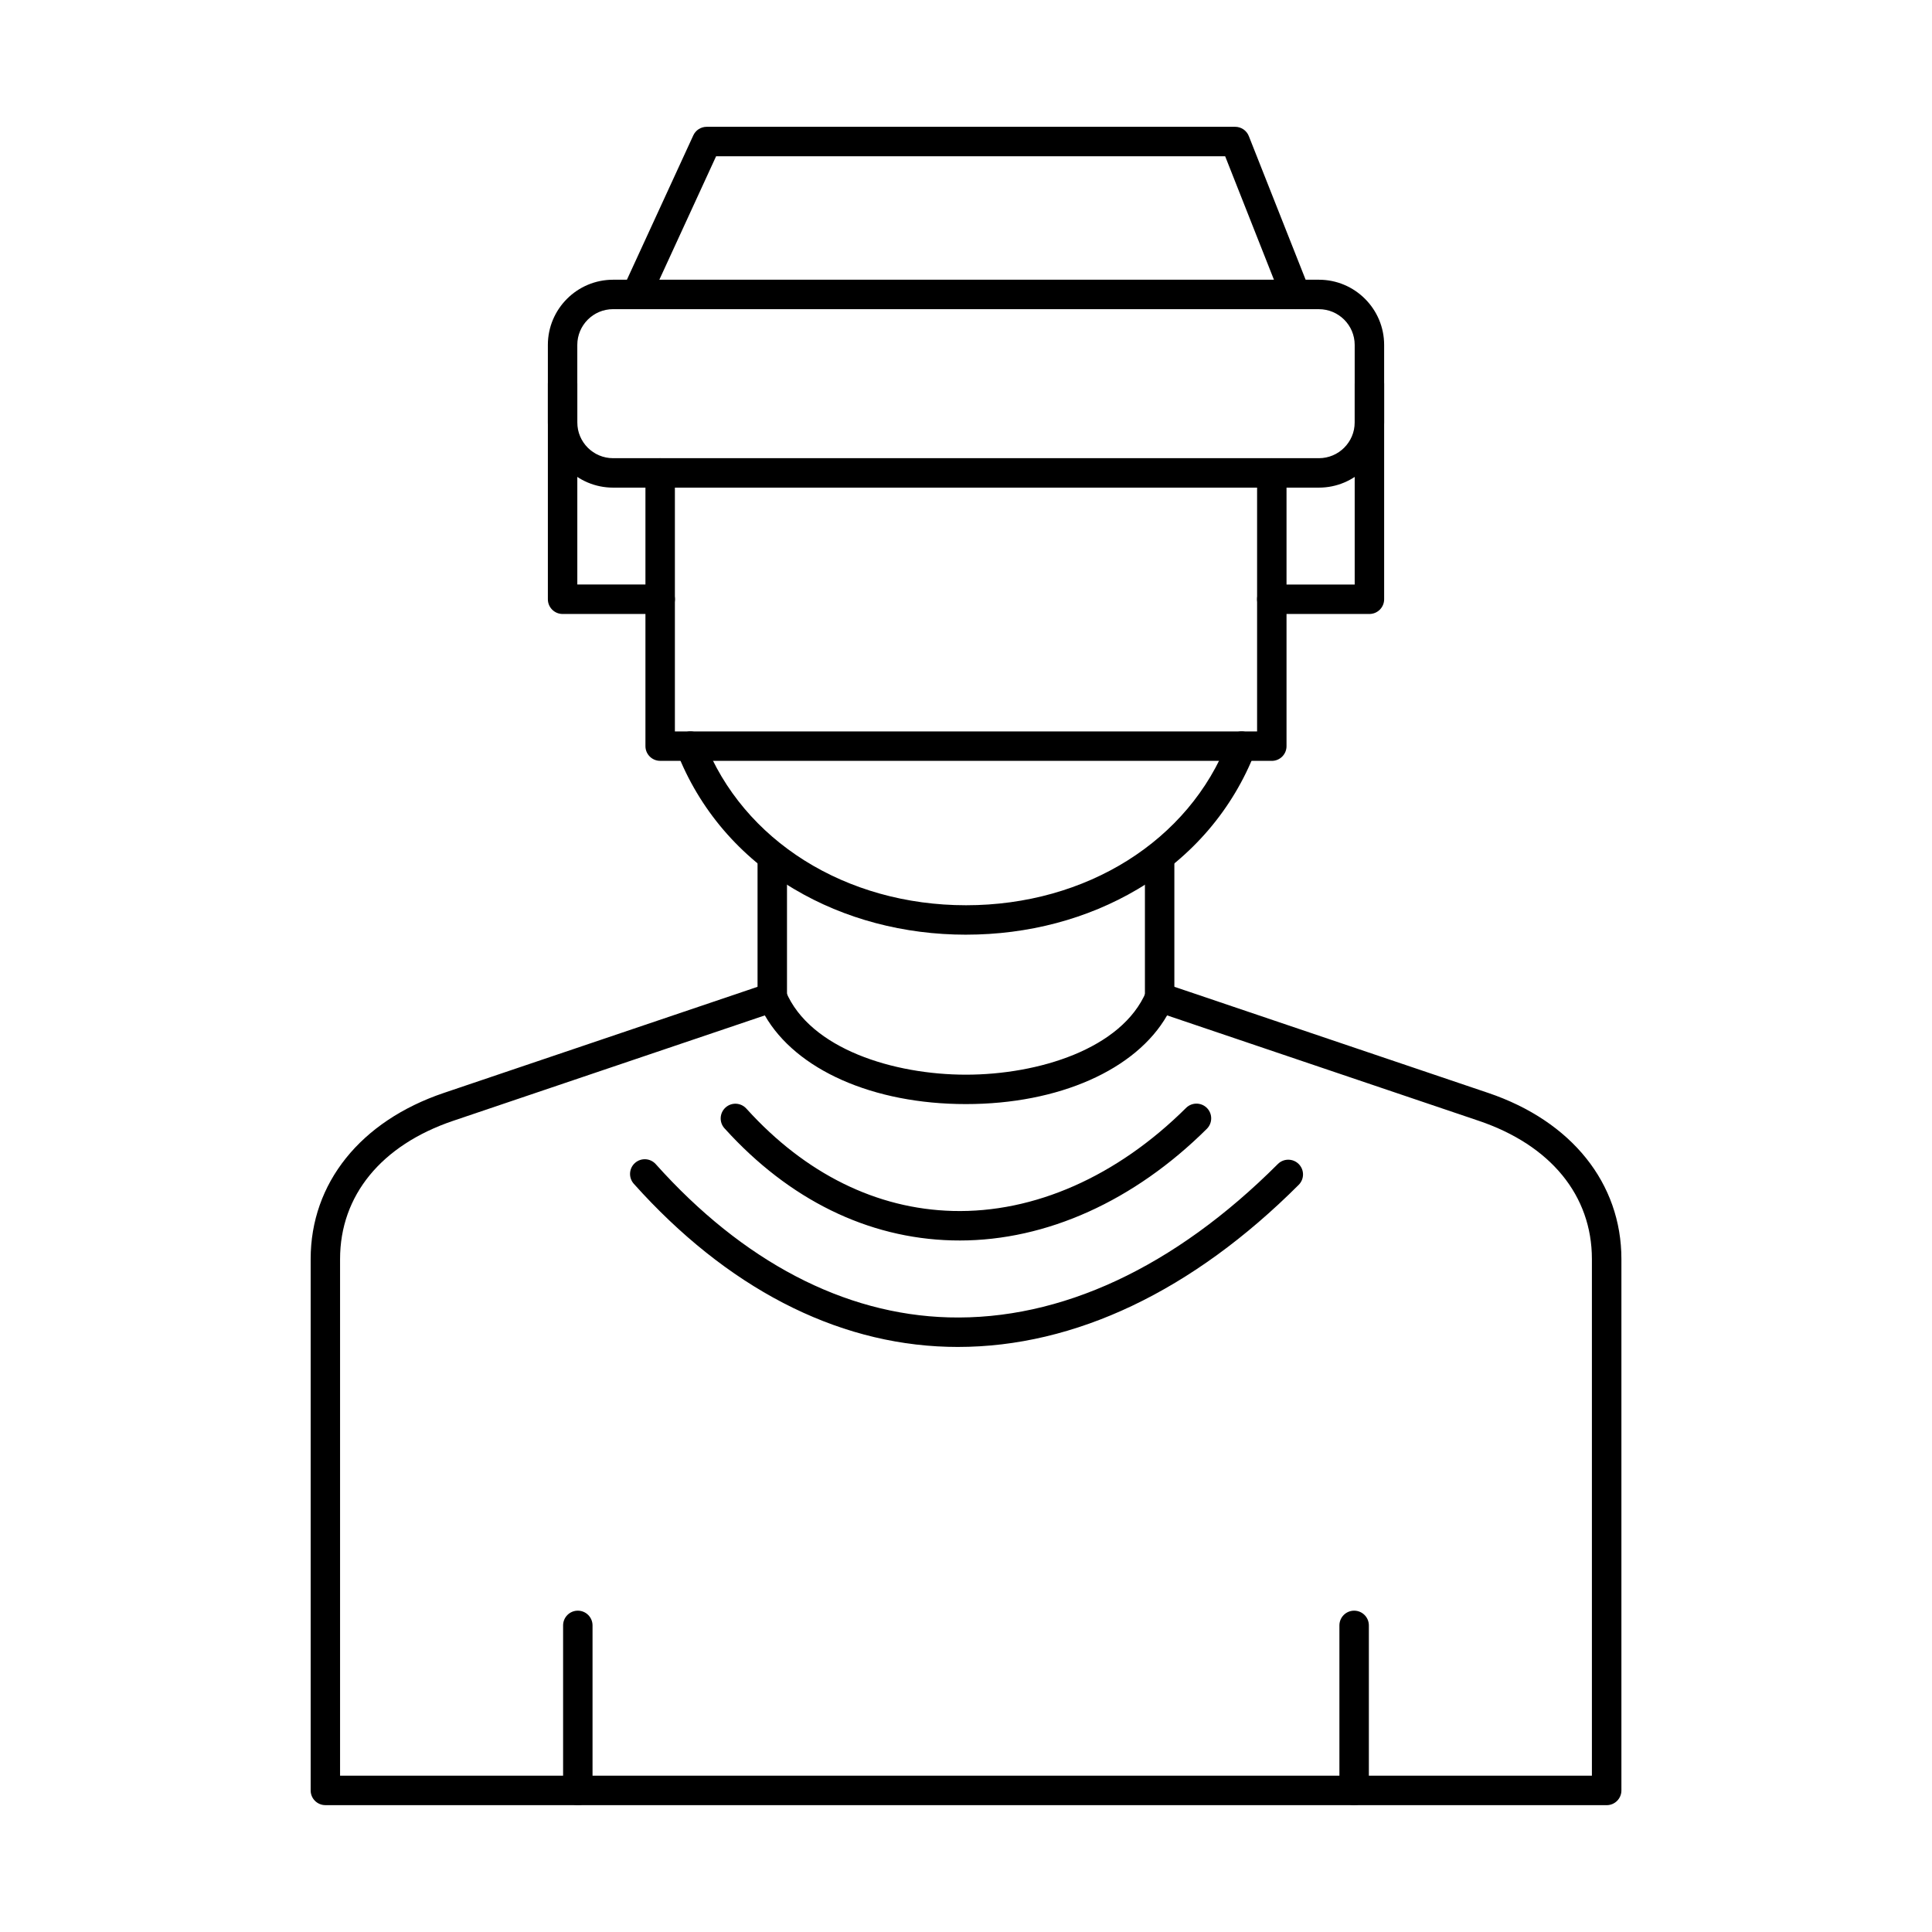
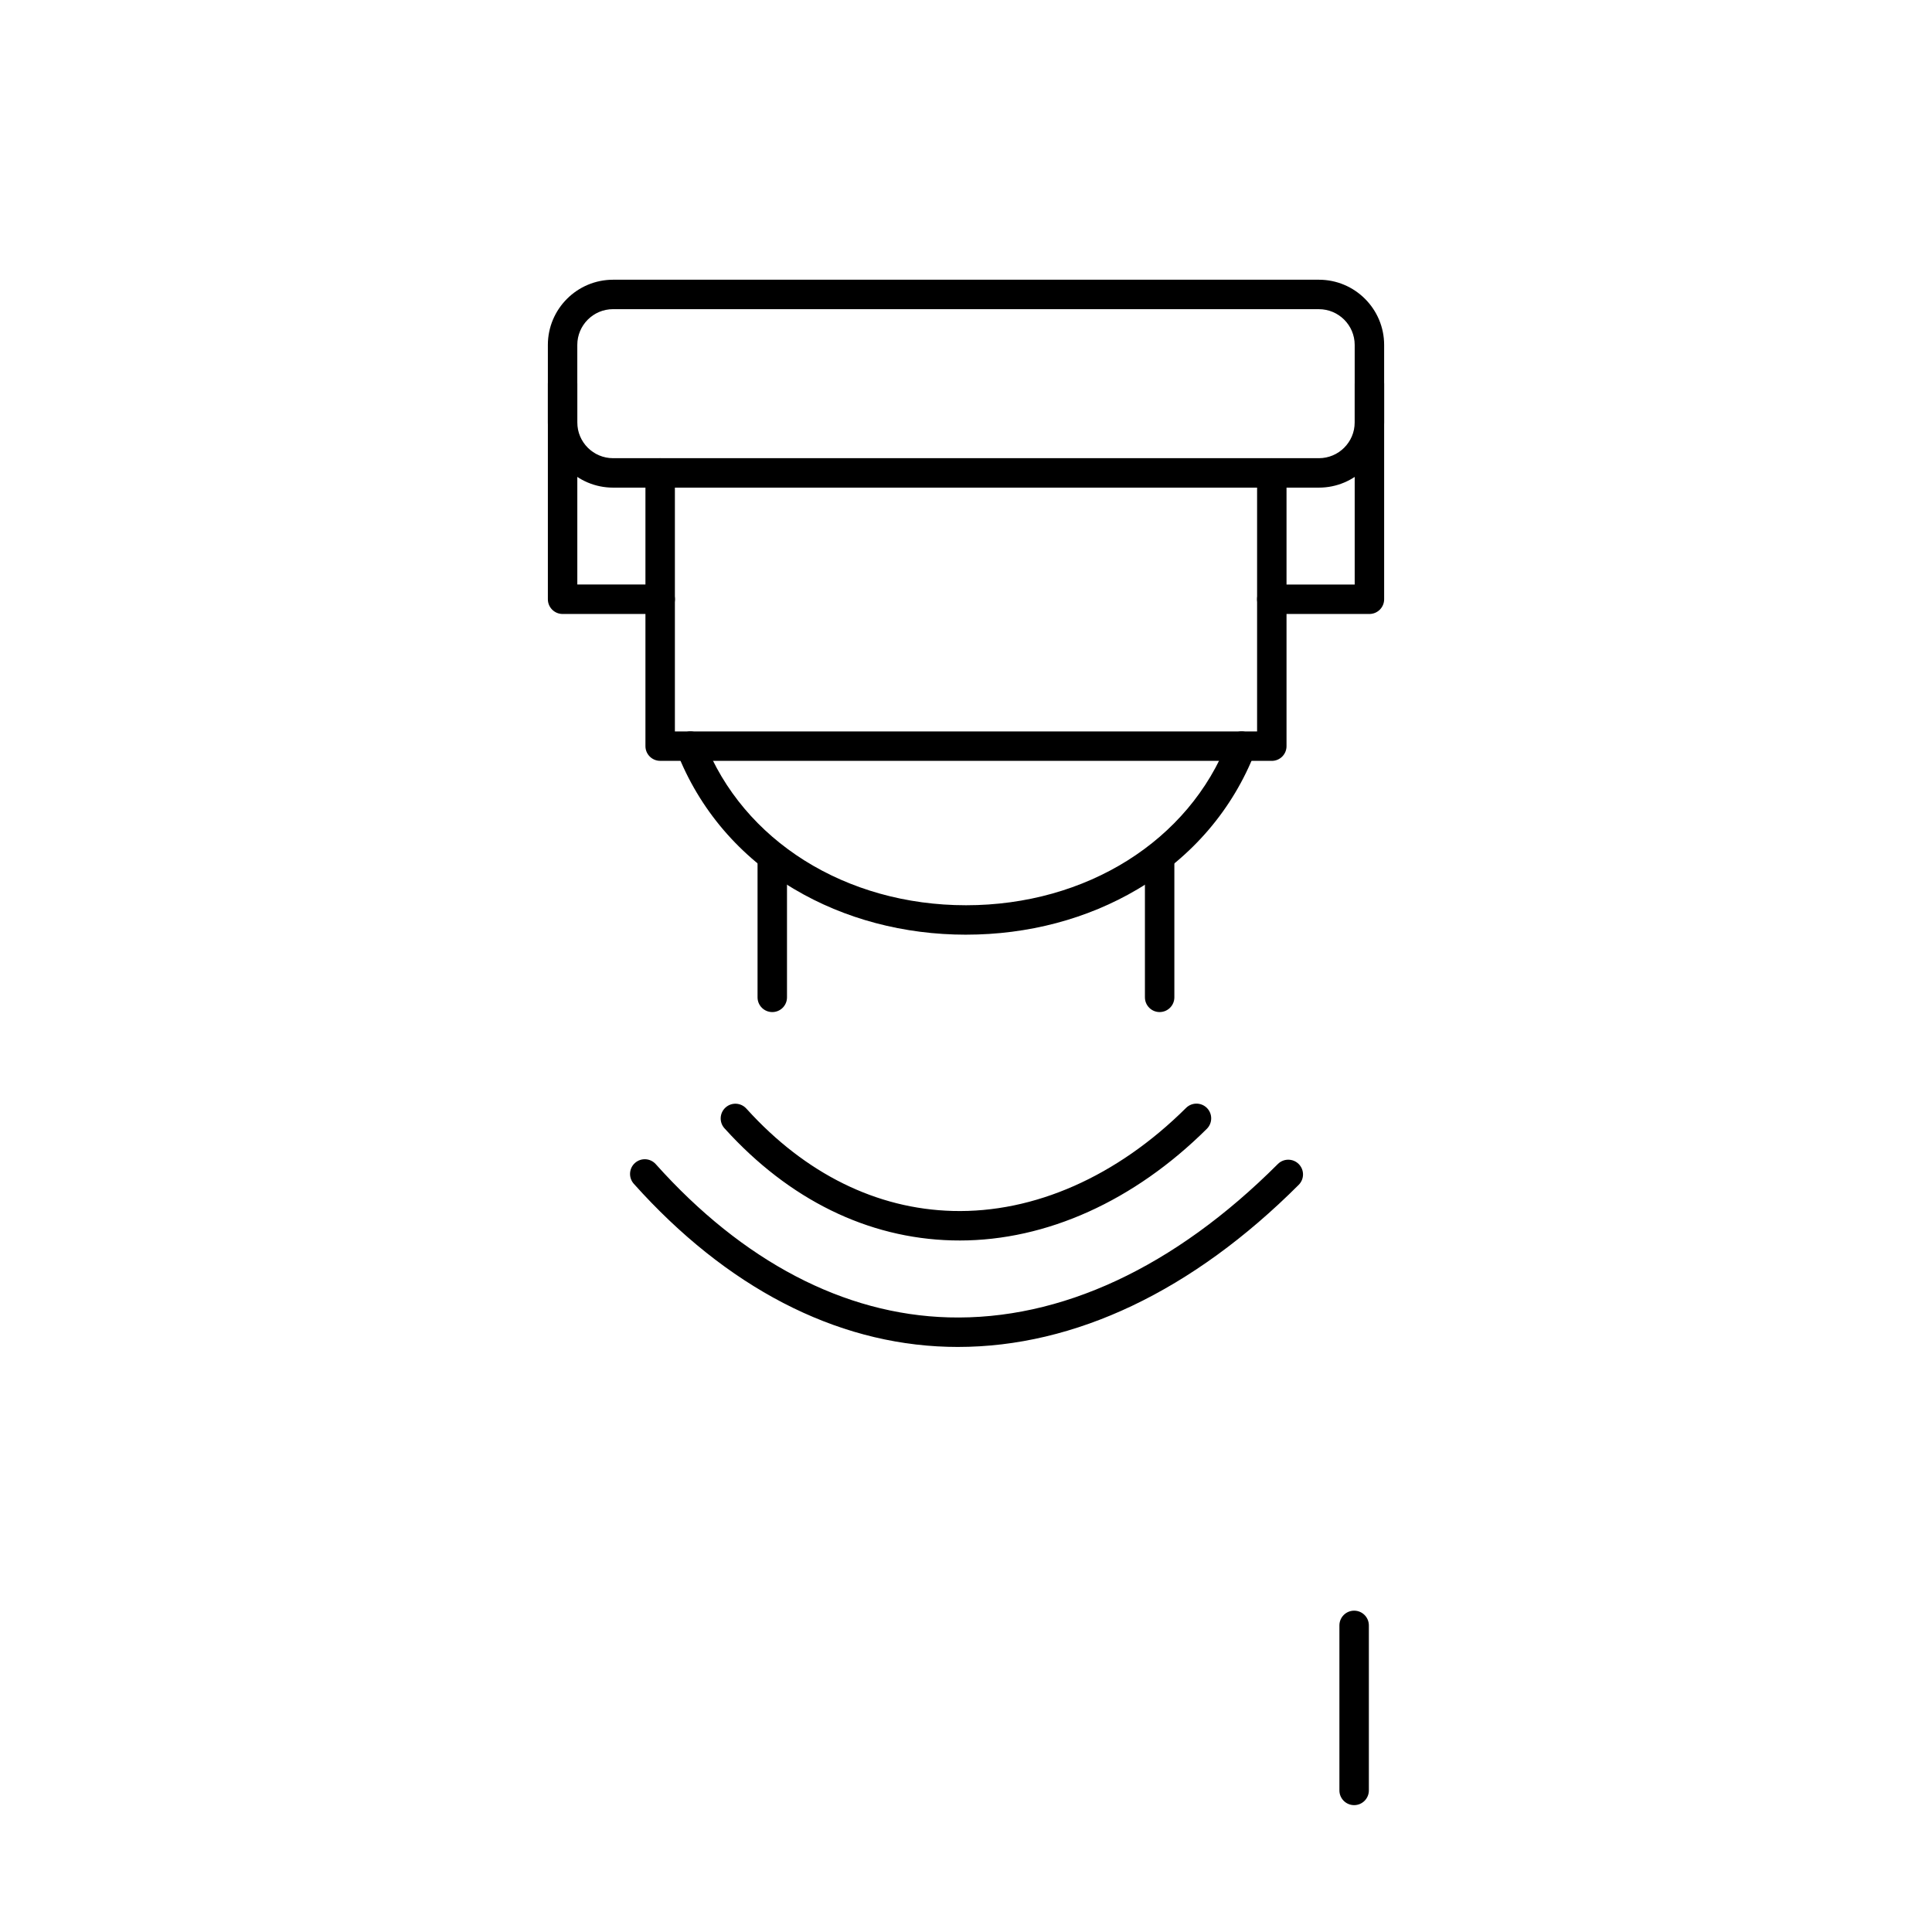
<svg xmlns="http://www.w3.org/2000/svg" fill="#000000" width="800px" height="800px" version="1.1" viewBox="144 144 512 512">
  <g fill-rule="evenodd">
-     <path d="m297.13 622.38c-2.152 0-3.902-1.746-3.902-3.898v-43.734c0-2.152 1.746-3.902 3.898-3.902 2.156 0 3.902 1.746 3.902 3.902v43.73c0 2.156-1.746 3.902-3.902 3.902z" />
-     <path d="m234.12 614.58h331.75v-136.92c0-16.836-10.934-30.188-29.98-36.633l-82.598-27.938c-8.238 14.391-28.648 23.504-53.316 23.504-24.648 0-45.039-9.113-53.289-23.504l-82.586 27.934c-19.047 6.445-29.98 19.801-29.98 36.637v136.92zm335.66 7.801h-339.55c-2.156 0-3.902-1.746-3.902-3.898v-140.82c0-20.094 13.188-36.551 35.285-44.023l85.809-29.023c1.941-0.656 4.055 0.293 4.848 2.176 6.441 15.199 28.609 22.008 47.719 22.008 19.129 0 41.32-6.805 47.762-22.008 0.793-1.883 2.906-2.828 4.836-2.176l85.82 29.023c22.086 7.473 35.285 23.934 35.285 44.027v140.82c0 2.156-1.75 3.902-3.902 3.902z" />
    <path d="m502.86 622.38c-2.152 0-3.902-1.746-3.902-3.898v-43.734c0-2.152 1.746-3.902 3.902-3.902s3.902 1.746 3.902 3.902v43.73c0 2.156-1.746 3.902-3.902 3.902z" />
    <path d="m400 391.7c-16.457 0-32.195-4.172-45.504-12.062-14.457-8.574-25.238-21.191-31.168-36.496-0.781-2.012 0.215-4.269 2.227-5.047 2.012-0.781 4.266 0.219 5.051 2.227 10.273 26.473 37.508 43.578 69.402 43.578 31.879 0 59.129-17.105 69.398-43.578 0.773-2.008 3.039-3.008 5.039-2.227 2.012 0.777 3.008 3.039 2.234 5.047-5.941 15.305-16.723 27.926-31.18 36.496-13.309 7.891-29.035 12.062-45.496 12.059z" />
    <path d="m481.04 345.63h-162.09c-2.152 0-3.902-1.746-3.902-3.898v-72.402c0-2.152 1.746-3.898 3.902-3.898s3.902 1.746 3.902 3.902v68.5h154.29v-68.5c0-2.152 1.746-3.898 3.898-3.898 2.152 0 3.902 1.746 3.902 3.902v72.402c0 2.152-1.746 3.902-3.902 3.898z" />
    <path d="m306.47 225.93c-5.234 0-9.48 4.254-9.48 9.48v20.535c0 5.227 4.246 9.48 9.477 9.48h187.06c5.223 0 9.48-4.254 9.48-9.477v-20.535c0-5.227-4.258-9.477-9.48-9.477l-187.06-0.004zm187.06 47.297h-187.06c-9.531 0-17.281-7.75-17.281-17.281v-20.535c0-9.527 7.75-17.281 17.281-17.281h187.06c9.531 0 17.281 7.754 17.281 17.281v20.535c0 9.531-7.75 17.281-17.281 17.281z" />
-     <path d="m487.35 225.93c-1.555 0-3.027-0.934-3.637-2.469l-15.035-38.055h-134.9l-17.586 38.25c-0.895 1.957-3.211 2.812-5.172 1.914-1.961-0.902-2.812-3.219-1.922-5.176l18.633-40.52c0.641-1.387 2.023-2.269 3.547-2.269h140.05c1.605 0 3.039 0.98 3.625 2.469l16.023 40.516c0.793 2.004-0.195 4.273-2.195 5.066-0.477 0.184-0.953 0.273-1.434 0.273z" />
    <path d="m318.96 306.71h-25.867c-2.152 0-3.902-1.746-3.902-3.902v-57.125c0-2.156 1.746-3.902 3.902-3.902s3.902 1.746 3.902 3.902v53.219h21.965c2.156 0 3.902 1.75 3.902 3.902 0 2.156-1.746 3.902-3.902 3.902z" />
    <path d="m506.91 306.71h-25.867c-2.156 0-3.902-1.746-3.902-3.902 0-2.152 1.746-3.902 3.902-3.902h21.965v-53.219c0-2.156 1.746-3.902 3.902-3.902 2.152 0 3.902 1.746 3.902 3.902v57.121c0 2.156-1.746 3.902-3.902 3.902z" />
    <path d="m398.29 472.74c-0.66 0-1.32-0.008-1.992-0.023-22.359-0.586-43.168-10.801-60.156-29.547l-0.152-0.164c-1.441-1.602-1.312-4.066 0.293-5.508 1.605-1.441 4.062-1.309 5.508 0.293l0.145 0.152c15.512 17.113 34.391 26.445 54.566 26.973 21.57 0.57 43.523-9.133 61.82-27.309 1.535-1.52 4.004-1.508 5.527 0.02 1.516 1.527 1.504 4-0.02 5.519-19.273 19.141-42.469 29.598-65.539 29.598zm-0.438 28.215c-0.906 0-1.801-0.012-2.695-0.039-29.879-0.828-58.652-15.77-83.195-43.203-1.43-1.605-1.301-4.07 0.305-5.508 1.617-1.438 4.074-1.301 5.516 0.305 23.074 25.797 49.902 39.84 77.59 40.609 29.695 0.824 59.871-13.23 87.27-40.641 1.523-1.527 4.004-1.523 5.527 0 1.523 1.523 1.523 3.992 0 5.516-28.152 28.148-59.32 42.961-90.316 42.961z" />
    <path d="m451.32 412.21c-2.156 0-3.902-1.746-3.902-3.902v-37.32c0-2.152 1.746-3.898 3.898-3.898 2.152 0 3.902 1.746 3.902 3.898v37.316c0 2.156-1.746 3.902-3.902 3.902z" />
    <path d="m348.66 412.21c-2.156 0-3.902-1.746-3.902-3.902v-37.375c0-2.152 1.746-3.898 3.902-3.898 2.164 0 3.902 1.746 3.902 3.902v37.371c0 2.156-1.738 3.902-3.902 3.902z" />
  </g>
</svg>